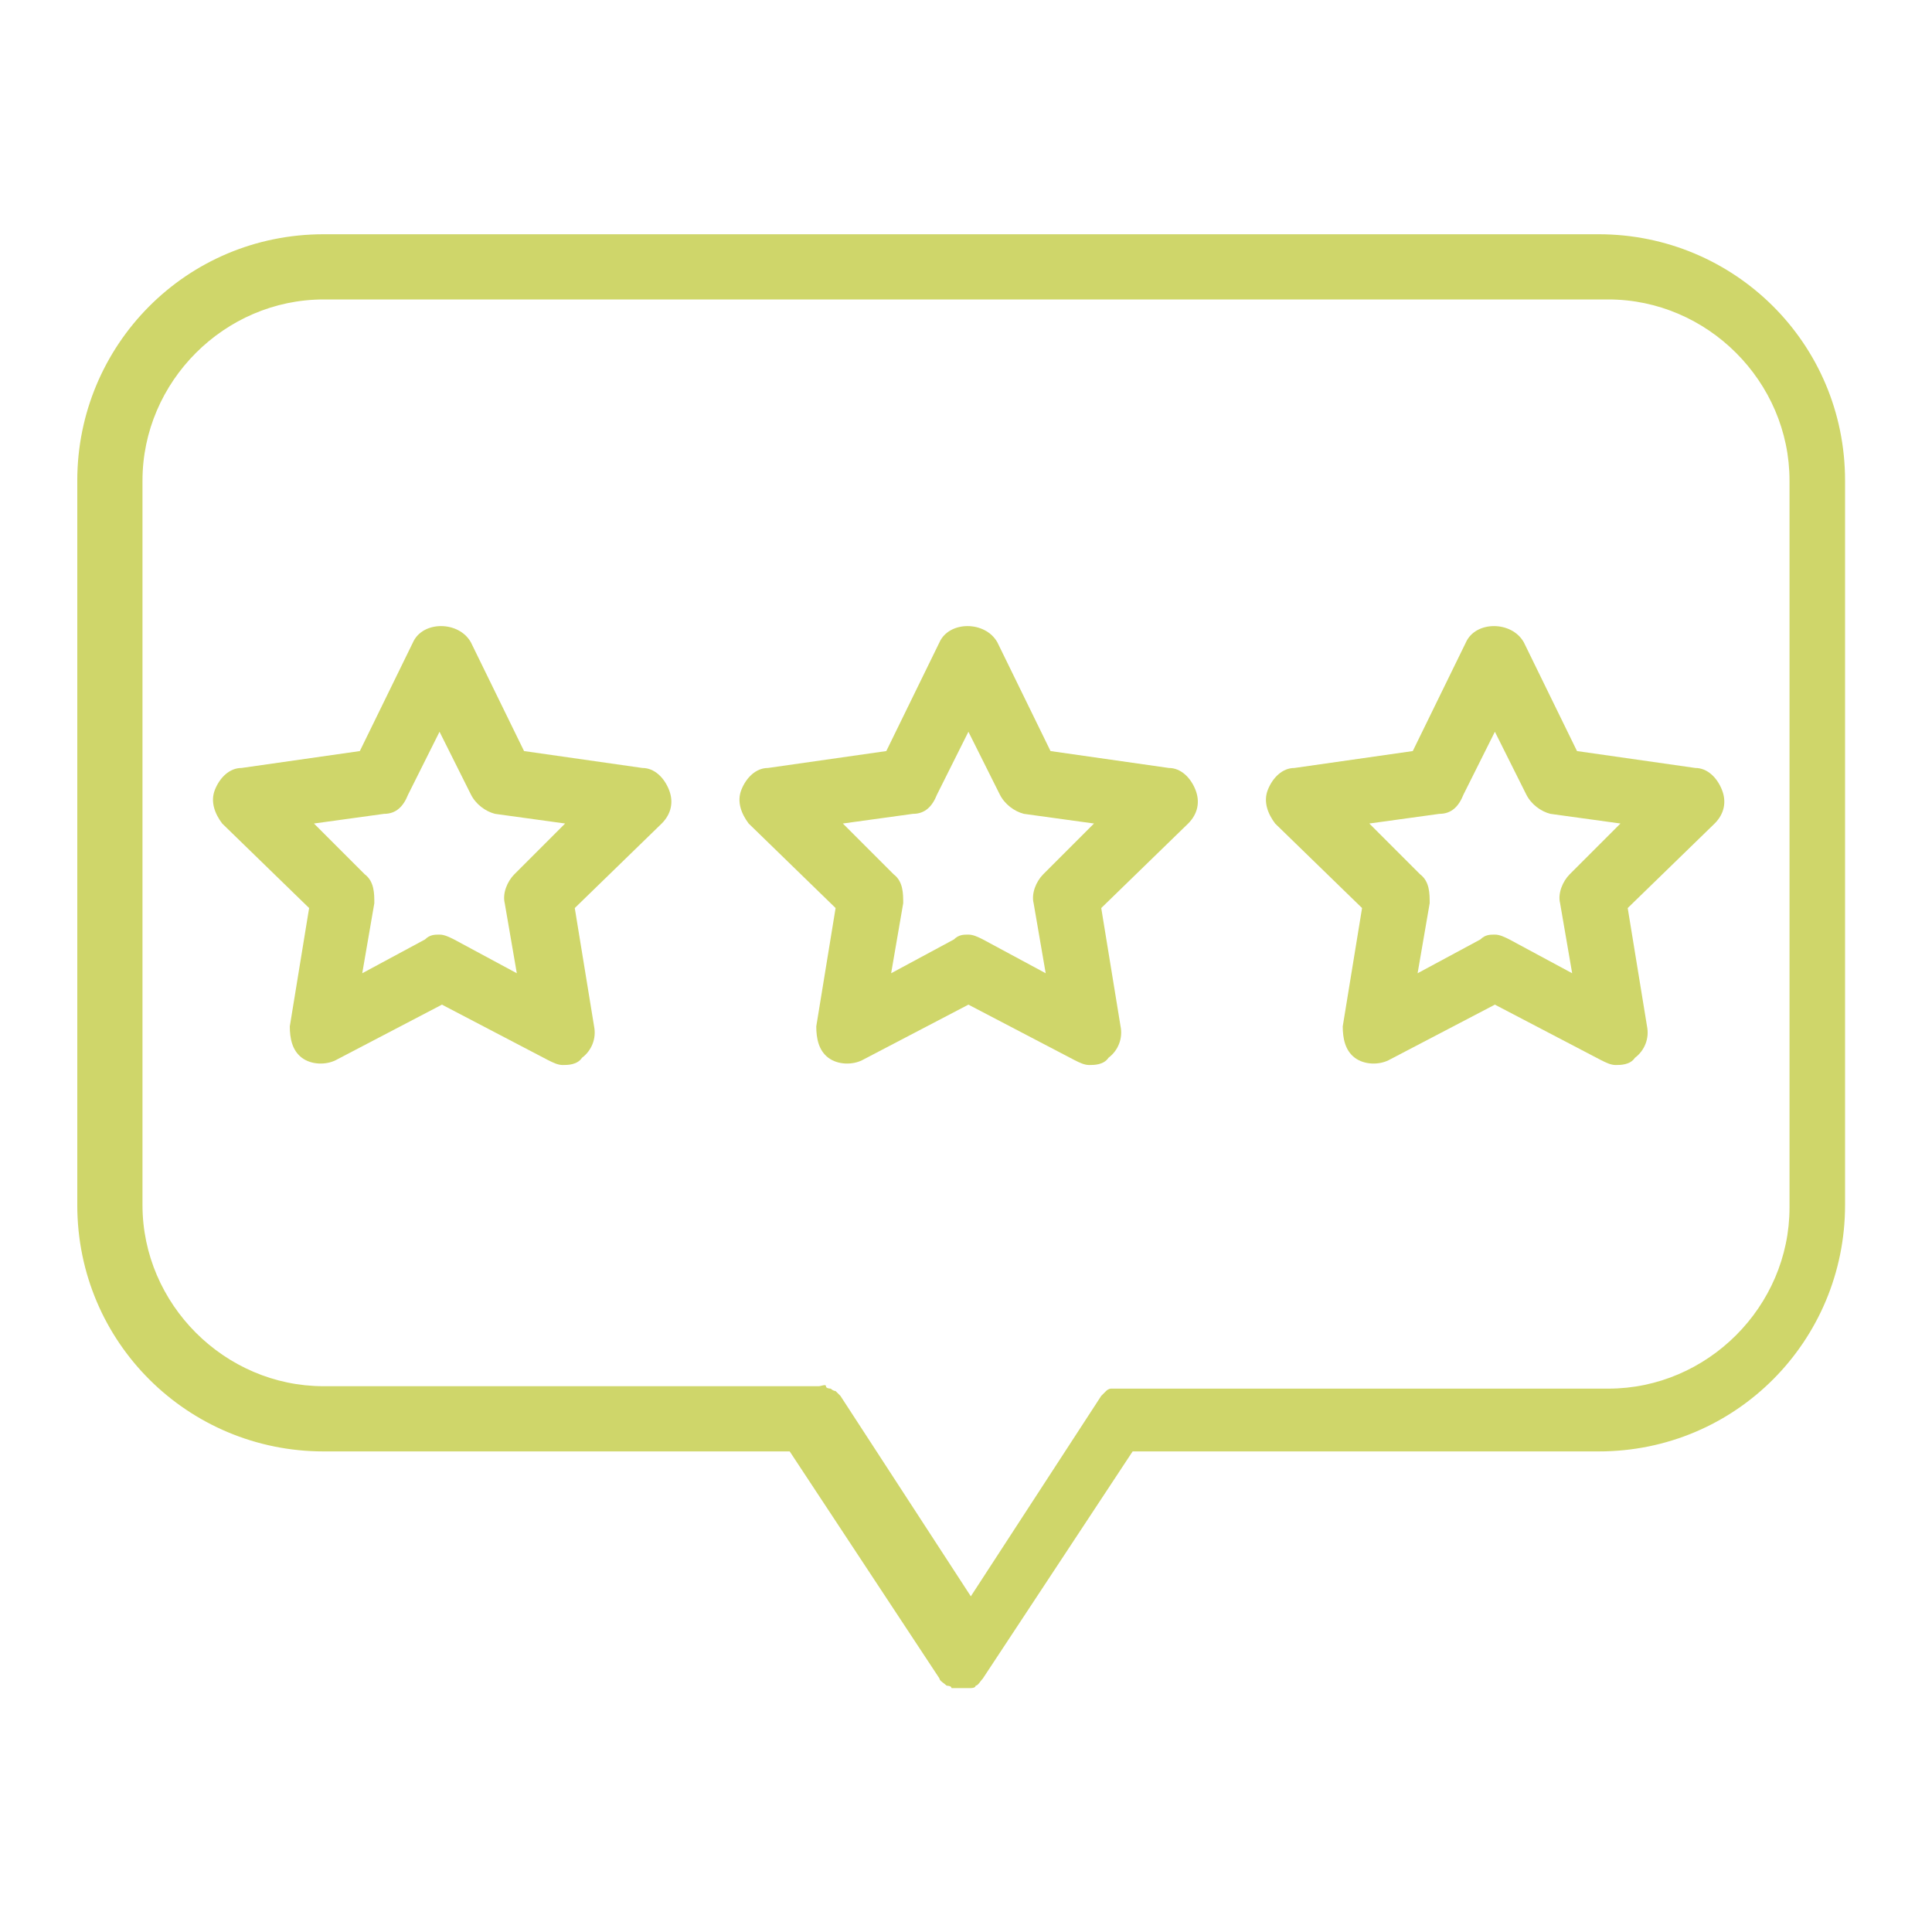
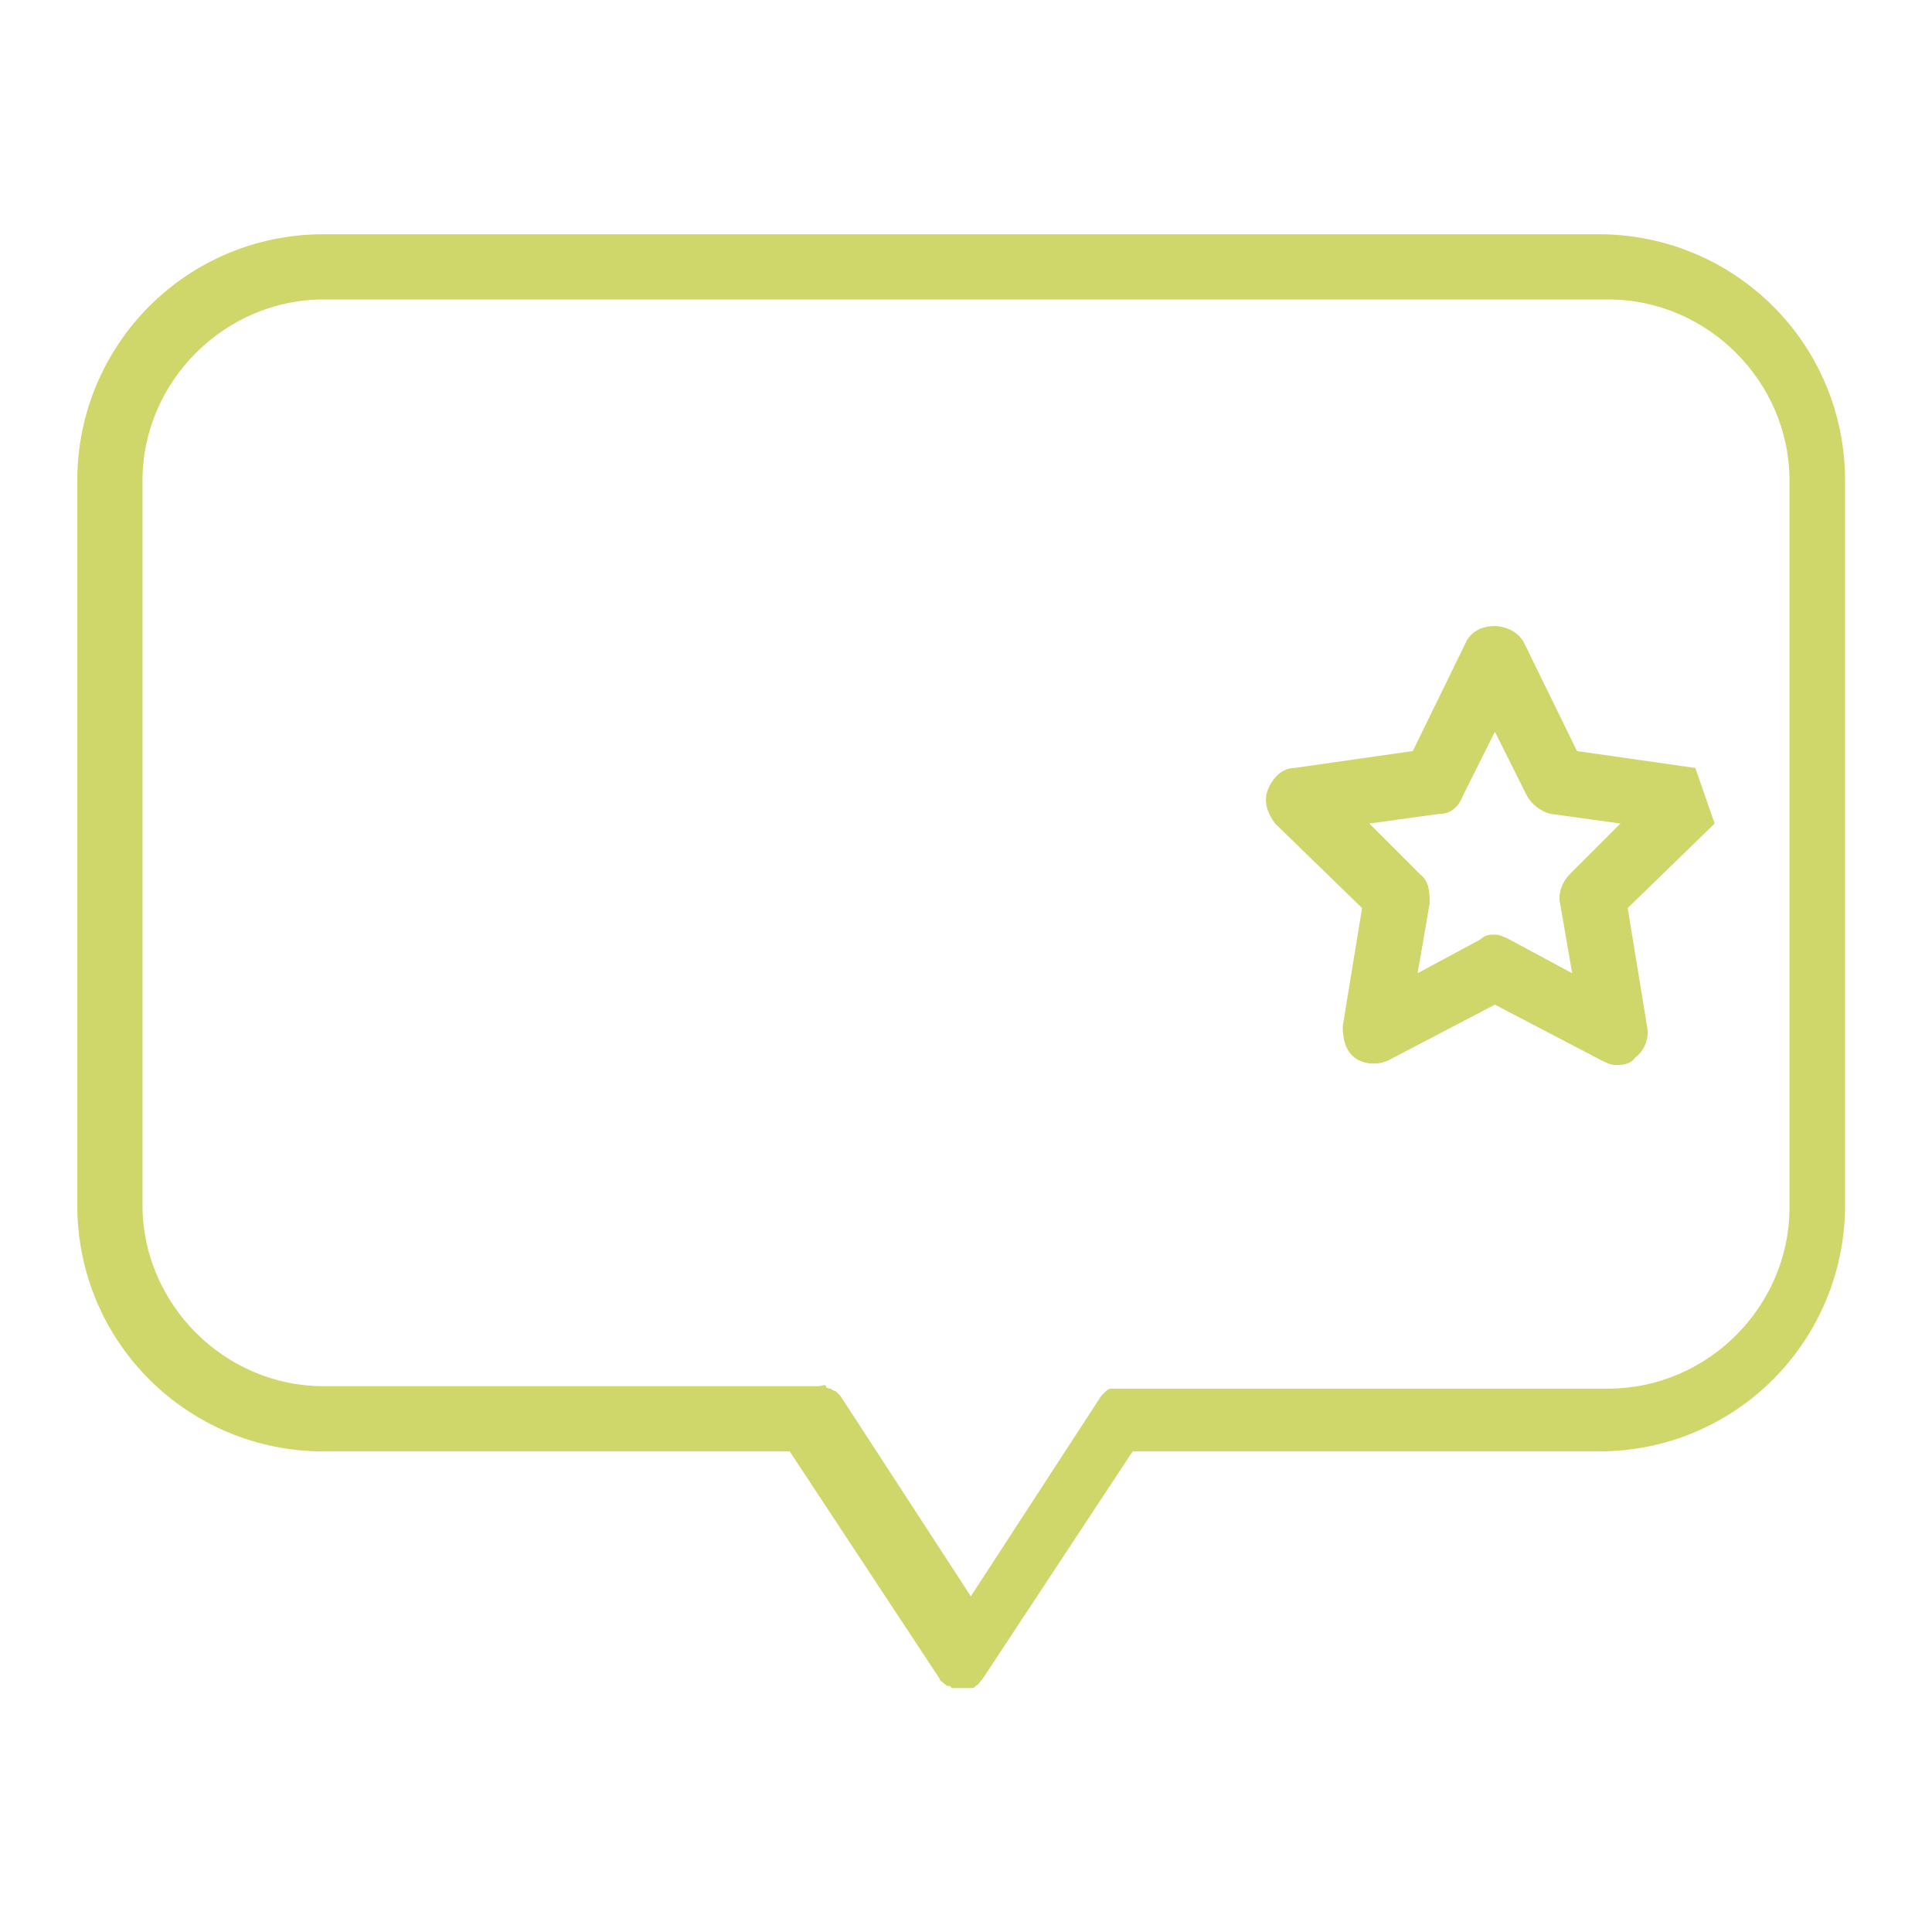
<svg xmlns="http://www.w3.org/2000/svg" id="Layer_1" version="1.1" viewBox="0 0 80 80">
  <defs>
    <style>
      .st0 {
        fill: #cfd66a;
      }
    </style>
  </defs>
  <path class="st0" d="M66.6,9.7H13.4c-5.7,0-10.2,4.6-10.2,10.2v30c0,5.7,4.6,10.2,10.2,10.2h19.3l6.2,9.4s0,0,0,0c0,.1.2.2.3.3,0,0,0,0,0,0,0,0,0,0,0,0,0,0,.2,0,.2.1,0,0,0,0,.1,0,.1,0,.2,0,.3,0h0c.1,0,.2,0,.3,0,0,0,0,0,.1,0,0,0,.2,0,.2-.1,0,0,0,0,0,0,0,0,0,0,0,0,.1,0,.2-.2.3-.3,0,0,0,0,0,0l6.2-9.4h19.3c5.7,0,10.2-4.6,10.2-10.2v-30c0-5.7-4.6-10.2-10.2-10.2h0ZM74.1,50c0,4.1-3.4,7.5-7.5,7.5h-20s0,0-.1,0c0,0-.2,0-.3,0s-.2,0-.2,0c0,0-.1,0-.2.1,0,0-.1.1-.2.2,0,0,0,0,0,0l-5.4,8.3-5.4-8.3s0,0,0,0c0,0-.1-.1-.2-.2,0,0-.1,0-.2-.1,0,0-.2,0-.2-.1s-.2,0-.3,0c0,0,0,0-.1,0H13.4c-4.1,0-7.5-3.4-7.5-7.5v-30c0-4.1,3.4-7.5,7.5-7.5h53.2c4.1,0,7.5,3.4,7.5,7.5v30Z" />
-   <path class="st0" d="M48.4,31.8l-4.9-.7-2.2-4.5c-.5-.9-2-.9-2.4,0l-2.2,4.5-4.9.7c-.5,0-.9.4-1.1.9s0,1,.3,1.4l3.6,3.5-.8,4.9c0,.5.1,1,.5,1.3.4.3,1,.3,1.4.1l4.4-2.3,4.4,2.3c.2.1.4.2.6.2s.6,0,.8-.3c.4-.3.6-.8.5-1.3l-.8-4.9,3.6-3.5c.4-.4.5-.9.3-1.4-.2-.5-.6-.9-1.1-.9h0ZM43.2,36.2c-.3.3-.5.8-.4,1.2l.5,2.9-2.6-1.4c-.2-.1-.4-.2-.6-.2s-.4,0-.6.2l-2.6,1.4.5-2.9c0-.4,0-.9-.4-1.2l-2.1-2.1,2.9-.4c.5,0,.8-.3,1-.8l1.3-2.6,1.3,2.6c.2.4.6.7,1,.8l2.9.4-2.1,2.1Z" />
-   <path class="st0" d="M26.6,31.8l-4.9-.7-2.2-4.5c-.5-.9-2-.9-2.4,0l-2.2,4.5-4.9.7c-.5,0-.9.4-1.1.9s0,1,.3,1.4l3.6,3.5-.8,4.9c0,.5.1,1,.5,1.3.4.3,1,.3,1.4.1l4.4-2.3,4.4,2.3c.2.1.4.2.6.2s.6,0,.8-.3c.4-.3.6-.8.5-1.3l-.8-4.9,3.6-3.5c.4-.4.5-.9.3-1.4-.2-.5-.6-.9-1.1-.9h0ZM21.3,36.2c-.3.3-.5.8-.4,1.2l.5,2.9-2.6-1.4c-.2-.1-.4-.2-.6-.2s-.4,0-.6.2l-2.6,1.4.5-2.9c0-.4,0-.9-.4-1.2l-2.1-2.1,2.9-.4c.5,0,.8-.3,1-.8l1.3-2.6,1.3,2.6c.2.4.6.7,1,.8l2.9.4-2.1,2.1Z" />
-   <path class="st0" d="M70.2,31.8l-4.9-.7-2.2-4.5c-.5-.9-2-.9-2.4,0l-2.2,4.5-4.9.7c-.5,0-.9.4-1.1.9s0,1,.3,1.4l3.6,3.5-.8,4.9c0,.5.1,1,.5,1.3.4.3,1,.3,1.4.1l4.4-2.3,4.4,2.3c.2.1.4.2.6.2s.6,0,.8-.3c.4-.3.6-.8.5-1.3l-.8-4.9,3.6-3.5c.4-.4.5-.9.3-1.4-.2-.5-.6-.9-1.1-.9h0ZM65,36.2c-.3.3-.5.8-.4,1.2l.5,2.9-2.6-1.4c-.2-.1-.4-.2-.6-.2s-.4,0-.6.2l-2.6,1.4.5-2.9c0-.4,0-.9-.4-1.2l-2.1-2.1,2.9-.4c.5,0,.8-.3,1-.8l1.3-2.6,1.3,2.6c.2.4.6.7,1,.8l2.9.4-2.1,2.1Z" />
+   <path class="st0" d="M70.2,31.8l-4.9-.7-2.2-4.5c-.5-.9-2-.9-2.4,0l-2.2,4.5-4.9.7c-.5,0-.9.4-1.1.9s0,1,.3,1.4l3.6,3.5-.8,4.9c0,.5.1,1,.5,1.3.4.3,1,.3,1.4.1l4.4-2.3,4.4,2.3c.2.1.4.2.6.2s.6,0,.8-.3c.4-.3.6-.8.5-1.3l-.8-4.9,3.6-3.5h0ZM65,36.2c-.3.3-.5.8-.4,1.2l.5,2.9-2.6-1.4c-.2-.1-.4-.2-.6-.2s-.4,0-.6.2l-2.6,1.4.5-2.9c0-.4,0-.9-.4-1.2l-2.1-2.1,2.9-.4c.5,0,.8-.3,1-.8l1.3-2.6,1.3,2.6c.2.4.6.7,1,.8l2.9.4-2.1,2.1Z" />
</svg>